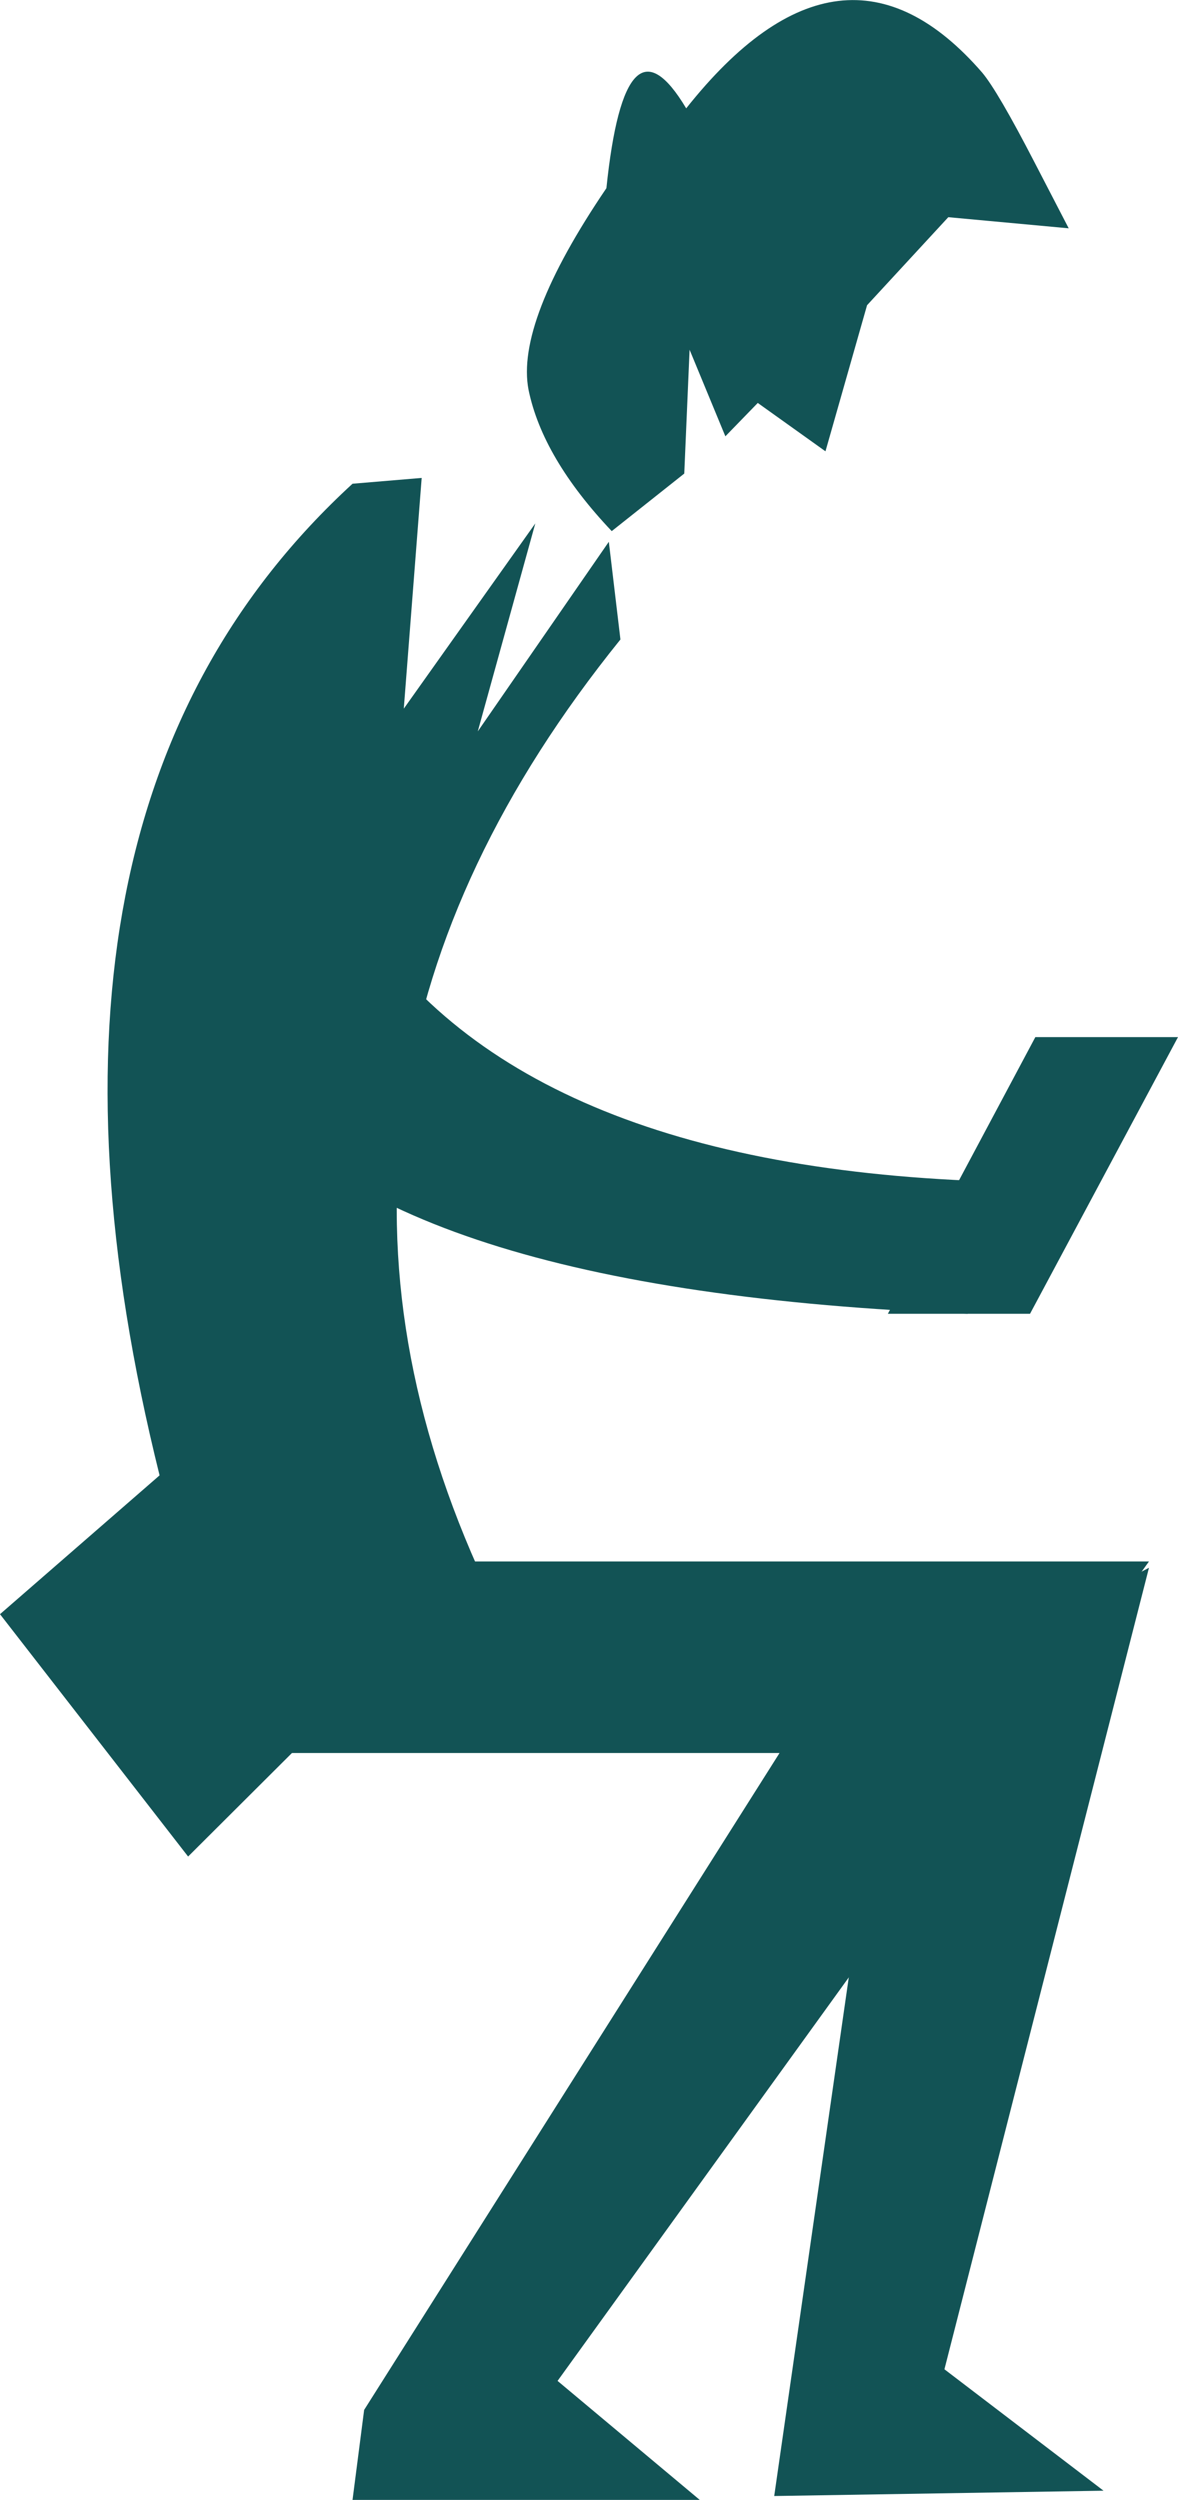
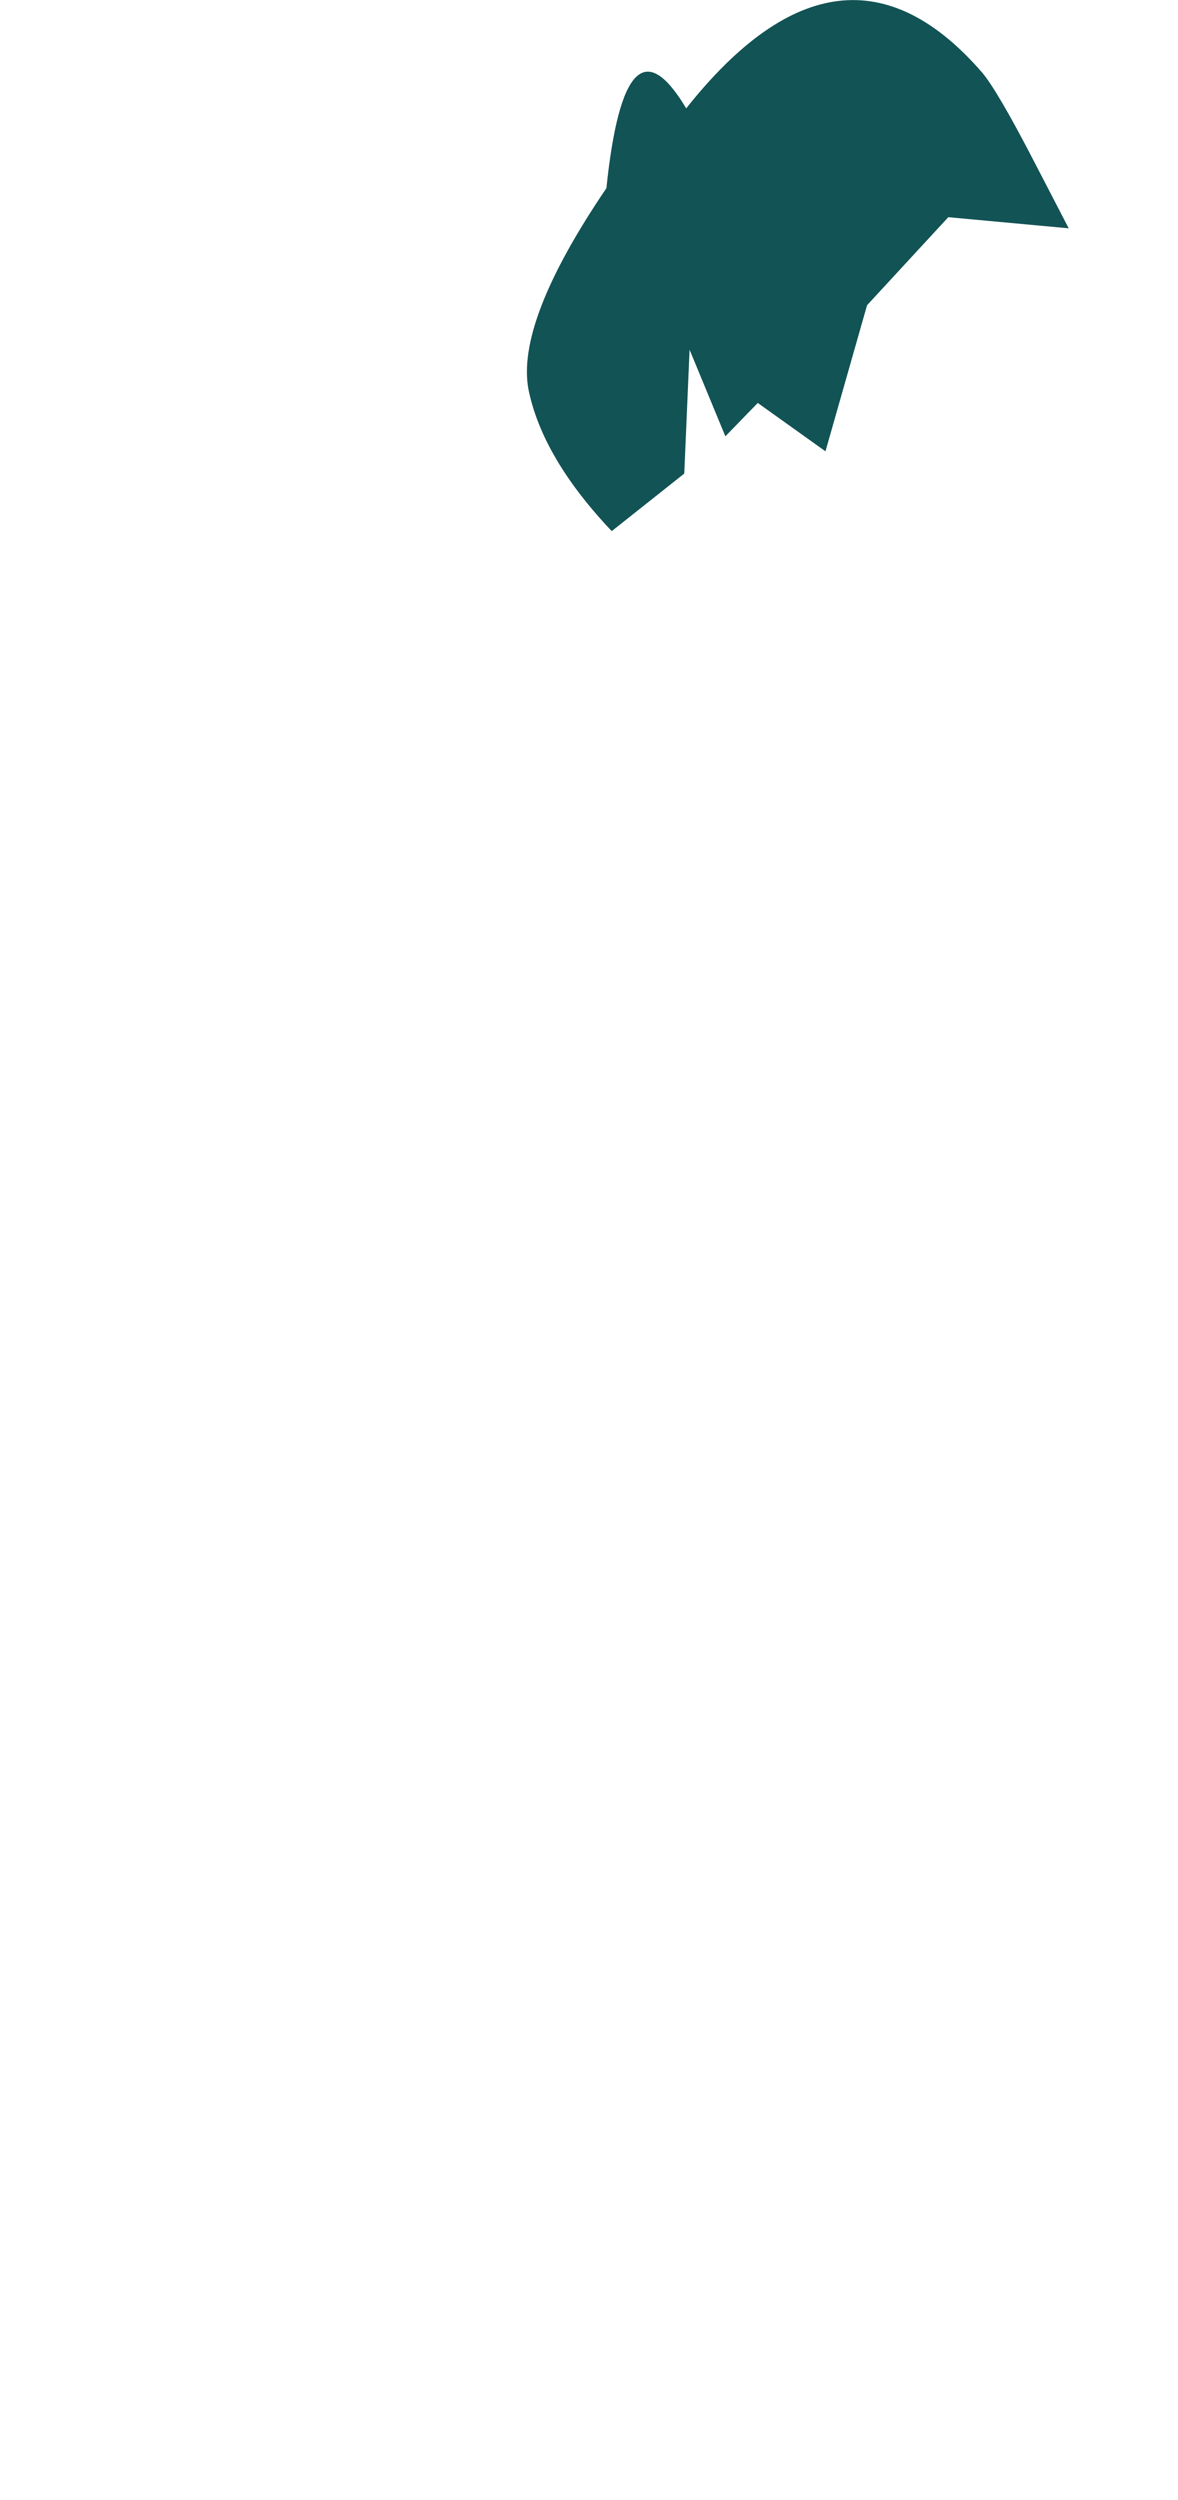
<svg xmlns="http://www.w3.org/2000/svg" height="258.4px" width="121.8px">
  <g transform="matrix(1.0, 0.0, 0.0, 1.0, -52.1, -220.65)">
-     <path d="M116.25 286.75 Q79.2 332.65 101.5 382.7 L71.55 412.55 52.1 387.5 68.6 373.15 Q51.55 304.6 88.55 270.65 L95.7 270.05 93.85 293.9 107.45 274.75 101.5 296.25 115.05 276.65 116.25 286.75" fill="#125355" fill-rule="evenodd" stroke="none" />
-     <path d="M80.35 401.85 L93.85 382.05 170.9 382.05 109.75 466.75 124.45 479.05 88.55 479.05 89.75 469.75 132.7 401.85 80.35 401.85" fill="#125355" fill-rule="evenodd" stroke="none" />
-     <path d="M170.9 382.7 L149.75 465.55 166.2 478.1 132.15 478.65 143.9 396.95 170.9 382.7" fill="#125355" fill-rule="evenodd" stroke="none" />
    <path d="M123.05 231.85 Q139.2 211.5 153.65 228.15 155.25 230.05 159.05 237.4 L162.6 244.25 150.15 243.1 141.75 252.2 137.45 267.3 130.45 262.3 127.1 265.75 123.4 256.8 122.85 269.6 115.35 275.55 Q108.2 268.0 106.75 260.95 105.4 253.95 114.8 240.1 116.75 221.3 123.05 231.85" fill="#125355" fill-rule="evenodd" stroke="none" />
-     <path d="M152.15 356.45 Q90.95 354.1 76.25 332.05 61.55 309.95 88.0 313.6 103.95 341.0 153.9 342.75 L152.15 356.45" fill="#125355" fill-rule="evenodd" stroke="none" />
-     <path d="M173.9 327.85 L158.6 356.45 143.9 356.45 159.15 327.85 173.9 327.85" fill="#125355" fill-rule="evenodd" stroke="none" />
  </g>
</svg>